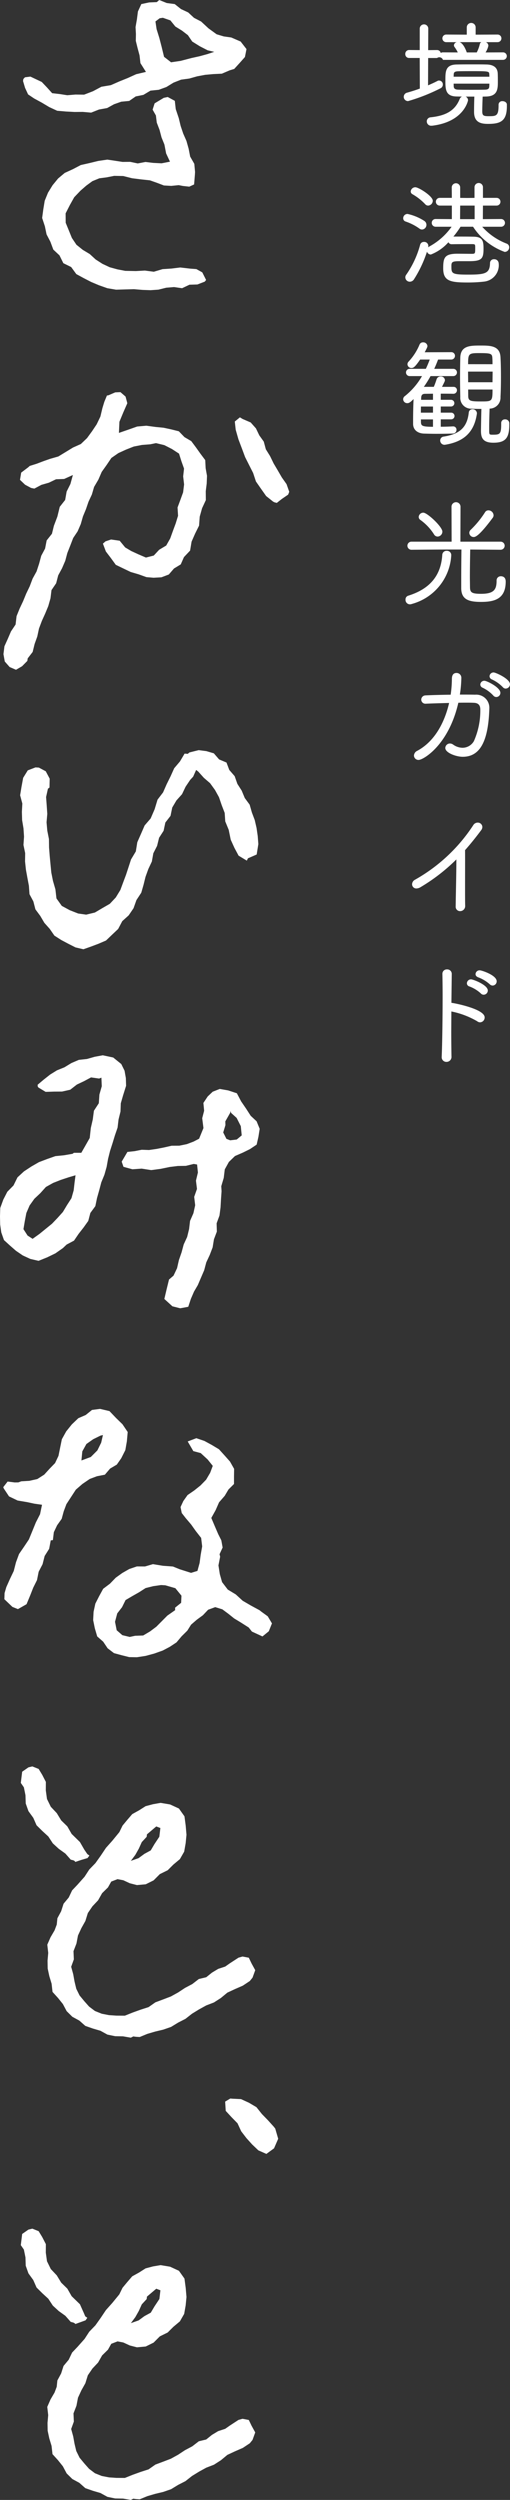
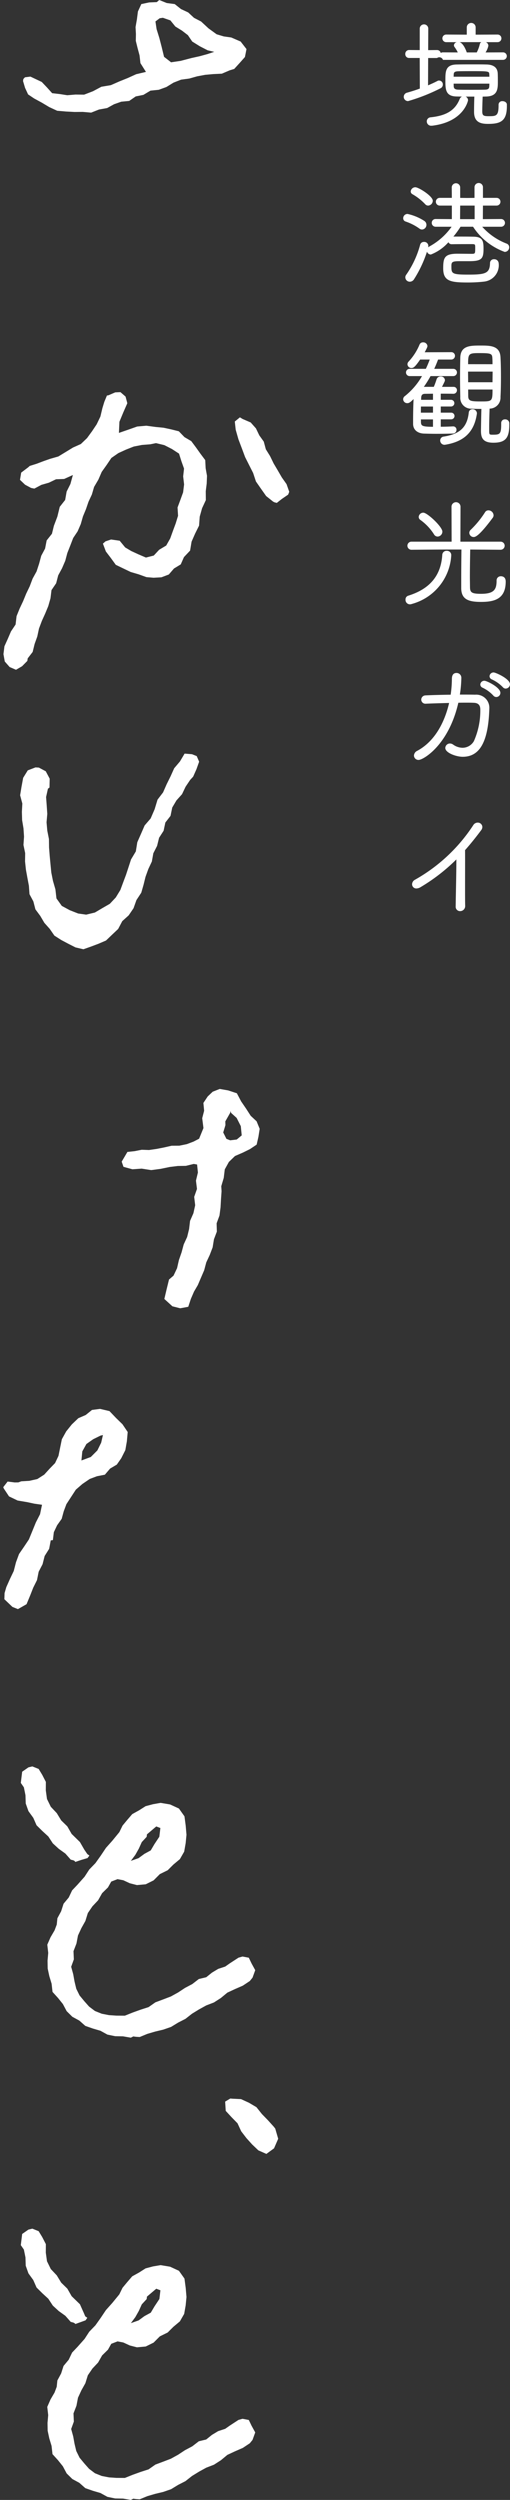
<svg xmlns="http://www.w3.org/2000/svg" width="69.038" height="338.277" viewBox="0 0 69.038 338.277">
  <rect x="0" y="0" width="69.038" height="338.277" fill="#333333" stroke="none" />
  <g transform="translate(-27.743 -144.671)">
    <g transform="translate(82.324 147.824)">
      <g transform="translate(0.077)">
        <path d="M76.682,161.139a.587.587,0,0,1-.624-.577.551.551,0,0,1,.519-.564c2.148-.22,3.325-.96,3.936-2.474a.636.636,0,0,1,.306-.333c-.254,0-.493-.006-.713-.011-1.529-.018-1.529-.983-1.529-2.2,0-1.18,0-2.111,1.545-2.128.658-.016,1.473-.016,2.288-.016.595,0,1.192,0,1.724.016,1.237.019,1.514.678,1.529,1.231.016.359.016.69.016,1.038,0,.988,0,2.011-1.543,2.064l-.514.013c-.029.657-.054,1.514-.054,1.975,0,.56.139.674.83.674,1.03,0,1.377,0,1.377-1.426v-.125a.481.481,0,0,1,.531-.482c.291,0,.594.174.594.467v.2c0,2.036-.859,2.408-2.549,2.408-.983,0-1.893-.2-1.893-1.625,0-.547.013-1.417.039-2.067-.4,0-.8,0-1.179,0a.55.55,0,0,1,.325.5c-.027.151-.624,2.93-4.861,3.439h-.1Zm3.02-5.35c.011.277.121.456.632.47.467.016,1.092.016,1.747.016h.006c.637,0,1.307,0,1.85-.016.484-.015.574-.171.585-.492,0,0,.01-.3.011-.324H79.691Zm4.832-1.282c0-.023-.011-.219-.011-.3-.022-.42-.023-.455-2.128-.455h-.011c-.762,0-1.537,0-2.065.017-.556.013-.607.194-.617.445l-.01.291Zm-11.012,3.3a.578.578,0,0,1-.161-1.134c.683-.192,1.258-.376,1.757-.564L75.1,151.97H73.663a.507.507,0,0,1-.515-.531.516.516,0,0,1,.515-.547l1.441.013V148a.578.578,0,0,1,1.156,0l-.015,2.91,1.2-.013a.5.5,0,0,1,.5.4.512.512,0,0,1,.3-.088l2.012.012a4.515,4.515,0,0,0-.444-.741.379.379,0,0,1-.08-.226.477.477,0,0,1,.386-.424H78.685a.515.515,0,0,1,0-1.03l2.787.015v-.986a.6.6,0,0,1,1.2,0v.986l2.974-.015a.515.515,0,1,1,0,1.03H84.061a.551.551,0,0,1,.335.486,2.731,2.731,0,0,1-.383.906l2.37-.012a.507.507,0,0,1,0,1.015H78.247a.52.52,0,0,0-.8-.25H76.244l-.016,3.7c.467-.2.9-.4,1.283-.6a.374.374,0,0,1,.219-.051.518.518,0,0,1,.5.547.548.548,0,0,1-.312.5A24.831,24.831,0,0,1,73.522,157.807Zm9.3-6.587a4.768,4.768,0,0,0,.405-1.082.452.452,0,0,1,.219-.312H80.5c.542.184.906,1.195.971,1.394Z" transform="translate(-72.943 -147.278)" fill="#fff" />
      </g>
      <g transform="translate(0 21.634)">
        <path d="M81.657,178.607c-2.391,0-3.363-.172-3.363-1.907,0-1.443.166-1.987,1.938-1.987.336,0,1.831.016,1.831.016.564,0,.564,0,.564-.8,0-.516,0-.516-.549-.516h0c-.78,0-1.81,0-2.636.015a.457.457,0,0,1-.439-.273,6.135,6.135,0,0,1-2.381,1.668.552.552,0,0,1-.522-.394,16.086,16.086,0,0,1-1.763,3.749.675.675,0,0,1-.562.323.6.6,0,0,1-.609-.6.579.579,0,0,1,.132-.358,12.915,12.915,0,0,0,1.878-4.057.518.518,0,0,1,.524-.372.547.547,0,0,1,.579.548,1.092,1.092,0,0,1-.024.195.7.7,0,0,1,.14-.108,8.869,8.869,0,0,0,3.036-2.686H77.29a.522.522,0,0,1-.547-.531.514.514,0,0,1,.547-.515l2.175.015V168.2H77.822a.523.523,0,1,1,0-1.046h1.641l-.012-1.44a.571.571,0,0,1,1.14,0v1.444l.958.012.983-.012v-1.444a.571.571,0,0,1,1.142,0v1.441h1.847a.523.523,0,1,1,0,1.046H83.673l-.013,1.832,2.471-.015a.523.523,0,1,1,0,1.046H83.575a8.52,8.52,0,0,0,3.309,2.282.518.518,0,0,1,.342.5.618.618,0,0,1-.609.624,8.654,8.654,0,0,1-4.282-3.41H80.641a11.954,11.954,0,0,1-.967,1.333h.606c.674,0,1.38,0,2.038.015,1.293,0,1.434.521,1.434,1.626,0,1.35-.23,1.689-1.954,1.689H80.483c-.981,0-1.08.125-1.08.658,0,1,0,1.16,2.254,1.16,2.346,0,2.945-.155,2.974-1.57a.517.517,0,0,1,.562-.513.584.584,0,0,1,.608.531,2.228,2.228,0,0,1-2,2.5C83.305,178.549,82.529,178.607,81.657,178.607Zm.892-8.571V168.2H80.59l-.013,1.833Zm-7.121,1.406a.586.586,0,0,1-.358-.133,7.112,7.112,0,0,0-1.871-.955.451.451,0,0,1-.32-.445.58.58,0,0,1,.594-.578,6.941,6.941,0,0,1,2.256.938.637.637,0,0,1-.3,1.173Zm.83-3.24a.551.551,0,0,1-.412-.2,7.48,7.48,0,0,0-1.709-1.339.429.429,0,0,1-.241-.383.629.629,0,0,1,.625-.562c.444,0,2.362,1.2,2.362,1.83A.668.668,0,0,1,76.258,168.2Z" transform="translate(-72.879 -165.168)" fill="#fff" />
      </g>
      <g transform="translate(0 43.173)">
        <path d="M78.48,196.842a.58.58,0,0,1-.594-.578.522.522,0,0,1,.441-.528c2.214-.333,3.206-1.269,3.425-3.23a.5.5,0,0,1,.514-.481.581.581,0,0,1,.594.562c-.343,2.483-1.692,3.806-4.242,4.237C78.608,196.825,78.49,196.842,78.48,196.842Zm6.6-.282c-1.389,0-1.674-.637-1.674-1.6,0-.1.028-1.915.058-2.974-.424,0-.833,0-1.29-.033a1.464,1.464,0,0,1-1.567-1.574c-.017-.862-.033-1.77-.033-2.68s.016-1.818.033-2.664c.051-1.623,1.356-1.623,2.737-1.623,1.3,0,2.636,0,2.706,1.588.047.862.062,1.757.062,2.668s-.015,1.805-.062,2.7a1.483,1.483,0,0,1-1.475,1.578c-.031.855-.058,1.8-.058,2.512v.343c0,.661,0,.675.47.675.957,0,1.158-.048,1.158-1.409V193.9a.486.486,0,0,1,.515-.5.541.541,0,0,1,.578.484v.25C87.241,195.948,86.7,196.56,85.083,196.56Zm-3.4-6.339c0,.689.3.755,1.692.755,1.543,0,1.594,0,1.6-1.613h-3.3Zm3.288-1.843c0-.245.015-1.208.016-1.441H81.657l.013,1.441Zm0-2.44c0-.264,0-.514-.016-.742-.023-.712-.145-.762-1.862-.762-1.371,0-1.423.117-1.426,1.5Zm-7.542,9.417c-.6,0-1.194-.016-1.743-.03-.9-.037-1.464-.541-1.464-1.313v-.47c0-.97.025-2.09.064-2.893-.493.513-.675.56-.848.56a.547.547,0,0,1-.562-.531.532.532,0,0,1,.241-.433,9.5,9.5,0,0,0,2.311-2.7H73.77a.492.492,0,1,1,0-.983h2.175c.173-.371.362-.8.526-1.255h-1.3c-.674.975-.888,1.143-1.169,1.143a.534.534,0,0,1-.548-.515.547.547,0,0,1,.133-.328,7.673,7.673,0,0,0,1.508-2.335.49.49,0,0,1,.472-.294.563.563,0,0,1,.594.5.612.612,0,0,1-.039.178c-.1.22-.208.439-.335.666l3.581-.015a.487.487,0,0,1,.518.5.5.5,0,0,1-.516.5H77.6c-.171.453-.342.867-.521,1.255h2.561a.492.492,0,1,1,0,.983H76.579A14.163,14.163,0,0,1,75.671,189c.018,0,1.352,0,1.352,0a11.021,11.021,0,0,0,.386-1.054.564.564,0,0,1,.538-.353.541.541,0,0,1,.579.484c0,.138-.007.15-.362.857l-.033.067H79.7a.444.444,0,0,1,.453.453.473.473,0,0,1-.469.485c-.636-.014-1.195-.016-1.722-.016v.83h1.409a.454.454,0,0,1,0,.907H77.963v.831h1.409a.453.453,0,0,1,0,.906H77.963v1c.555,0,1.131-.019,1.666-.047h0a.444.444,0,0,1,.462.469.5.5,0,0,1-.455.5C78.936,195.339,78.184,195.354,77.432,195.354Zm-2.145-1.548c.023.5.241.589,1.63.6v-1H75.276Zm1.63-1.313v-.831H75.281c-.008.271-.01.553-.01.831Zm0-1.738v-.827l-1.065.013c-.357,0-.521.161-.532.522,0,0-.011.266-.012.291Z" transform="translate(-72.879 -182.98)" fill="#fff" />
      </g>
      <g transform="translate(0.313 64.807)">
        <path d="M73.732,214.685a.6.6,0,0,1-.594-.64.525.525,0,0,1,.357-.525c2.93-.909,4.442-2.717,4.619-5.526a.573.573,0,0,1,.609-.551.583.583,0,0,1,.609.577,7.238,7.238,0,0,1-5.328,6.611A.764.764,0,0,1,73.732,214.685Zm9.623-.328c-1.651,0-2.675-.314-2.675-1.877v-1c0-1.426.015-3.107.029-4.211h-2.3c-.562,0-2.491.016-4.427.031a.548.548,0,1,1-.017-1.094H79.38l-.015-4.756a.61.61,0,0,1,1.219,0l-.016,4.756h5.445a.547.547,0,1,1,0,1.094l-4.118-.03-.007.433c-.017,1-.037,2.269-.037,3.416l.016,1.252c.011.69.21.892,1.5.892,1.772,0,2.1-.6,2.1-1.784a.561.561,0,0,1,.579-.594c.2,0,.655.069.655.718C86.7,214.023,85.093,214.357,83.355,214.357Zm-.986-8.778a.587.587,0,0,1-.595-.564.559.559,0,0,1,.175-.4,12.92,12.92,0,0,0,1.947-2.377.519.519,0,0,1,.475-.271.7.7,0,0,1,.687.671.582.582,0,0,1-.131.358C83.2,205.316,82.643,205.579,82.37,205.579Zm-4.883-.063a.569.569,0,0,1-.491-.3,6.961,6.961,0,0,0-1.84-1.948.5.5,0,0,1-.233-.409.626.626,0,0,1,.625-.578c.539,0,2.581,1.907,2.581,2.565A.674.674,0,0,1,77.487,205.516Z" transform="translate(-73.138 -200.87)" fill="#fff" />
      </g>
      <g transform="translate(1.455 87.834)">
        <path d="M74.708,231.756a.612.612,0,0,1-.626-.594.767.767,0,0,1,.467-.652c2.756-1.493,3.865-4.6,4.294-6.464-1.133.03-2.275.06-3.142.1h0a.564.564,0,0,1-.632-.547.584.584,0,0,1,.584-.578c.952-.046,2.162-.076,3.4-.093a15.139,15.139,0,0,0,.164-2.068c0-.239,0-.874.626-.874a.649.649,0,0,1,.655.671,16.087,16.087,0,0,1-.2,2.255c.741,0,1.451,0,2.069.015a1.77,1.77,0,0,1,1.92,1.814c-.125,4.517-1.269,6.588-3.6,6.588-.912,0-2.362-.544-2.362-1.189a.626.626,0,0,1,.625-.609.759.759,0,0,1,.429.141,2.224,2.224,0,0,0,1.291.438,1.779,1.779,0,0,0,1.531-.907,10.226,10.226,0,0,0,.865-4.272c0-.608-.3-.9-.929-.909-.3-.016-.641-.016-1-.016h0c-.333,0-.677,0-1.047.011C78.784,229.737,75.352,231.756,74.708,231.756Zm10.53-8.512a.534.534,0,0,1-.414-.2,4.709,4.709,0,0,0-1.455-1.065.475.475,0,0,1-.306-.422.541.541,0,0,1,.562-.516c.306,0,2.159.891,2.159,1.642A.569.569,0,0,1,85.239,223.244Zm1.267-1.142a.519.519,0,0,1-.4-.2,4.9,4.9,0,0,0-1.483-1.045.478.478,0,0,1-.308-.424.541.541,0,0,1,.562-.516c.242,0,2.206.844,2.206,1.611A.6.6,0,0,1,86.506,222.1Z" transform="translate(-74.082 -219.912)" fill="#fff" />
      </g>
      <g transform="translate(1.204 108.154)">
        <path d="M80.384,248.7a.594.594,0,0,1-.609-.657c.006-.526.019-1.243.034-2.04.028-1.4.059-3.058.059-4.266V241.7a24.8,24.8,0,0,1-4.841,3.75,1.137,1.137,0,0,1-.559.181.566.566,0,0,1-.594-.578.711.711,0,0,1,.387-.6,22.7,22.7,0,0,0,7.887-7.374.707.707,0,0,1,.614-.36.617.617,0,0,1,.624.593.736.736,0,0,1-.157.429c-.753,1.01-1.467,1.894-2.185,2.705.012.954,0,3.191,0,5.081,0,1,0,1.9.017,2.467A.687.687,0,0,1,80.384,248.7Z" transform="translate(-73.875 -236.716)" fill="#fff" />
      </g>
      <g transform="translate(5.211 128.02)">
-         <path d="M77.829,265.66a.628.628,0,0,1-.641-.671c.082-1.923.125-5.578.125-8.215,0-1.236-.016-2.314-.03-3.017a.593.593,0,0,1,.624-.613.607.607,0,0,1,.642.609l-.046,3.913c.362.031,4.5.827,4.5,1.97a.654.654,0,0,1-.609.672.633.633,0,0,1-.406-.149,11.369,11.369,0,0,0-3.491-1.323l-.015,2.725c0,1.328.016,2.548.03,3.361a.672.672,0,0,1-.687.738Zm5.055-9.09a.525.525,0,0,1-.414-.187,4.7,4.7,0,0,0-1.538-.934.443.443,0,0,1-.333-.428.556.556,0,0,1,.577-.531c.235,0,2.254.74,2.254,1.516A.57.57,0,0,1,82.884,256.57Zm1.2-1.237a.557.557,0,0,1-.388-.174,4.951,4.951,0,0,0-1.577-.946c-.306-.122-.349-.32-.349-.428a.542.542,0,0,1,.577-.516c.256,0,2.284.661,2.284,1.486A.57.57,0,0,1,84.088,255.333Z" transform="translate(-77.188 -253.144)" fill="#fff" />
-       </g>
+         </g>
    </g>
    <g transform="translate(30.559 446.241)">
      <path d="M45.659,430.642l-.362-.05-.329.169-1.056-.183-1.069-.018-1.047-.216-.946-.521-1.023-.3-1.021-.357-.81-.718-.95-.518-.767-.757-.513-.965-.659-.822-.744-.82-.126-1.116-.307-1.011-.223-1.038-.018-1.061.092-1.056-.127-1.114.439-1,.547-.936.294-.779.088-.86.507-.943.33-1.024.7-.84.458-.966.734-.774.954-1.074.634-.973.834-.866.711-1,.713-1.064.857-.959.955-1.168.434-.888.623-.752.688-.8.926-.513.883-.562,1.011-.268L49,398.99l1.278.212,1.2.553.75,1.056.166,1.256L52.5,403.3l-.111,1.137-.2,1.145-.58,1.015-.886.742-.768.766-1.065.525-.838.842L46.985,410l-1.191.11-.964-.248-.882-.406-.782-.149-.85.329-.446.794-.791.778-.544.961-.767.813-.623.913-.333,1.074-.539.96-.46,1-.208,1.088-.4,1.033.047,1.114-.362,1,.278,1.015.178.988.235.978.445.9.638.772.649.733.794.6.928.371.978.189.992.068,1.154.007,1.077-.432,1.065-.383,1.064-.343.926-.648,1.045-.392,1.048-.4.977-.539.934-.616.987-.524.888-.684,1-.24.776-.624.844-.508.95-.312.628-.441,1.173-.766.545-.152.848.16.372.774.5.912-.365,1.011-.369.456-.947.628-1.05.458-1.041.485-.879.729-.934.6-1.051.406-.973.536-.947.582-.888.7-.992.508-.958.584-1.059.368-1.092.261-1.064.313-1.033.426Zm2.75-28.462-1.259,1.068-.042.339-.66.711-.4.886-.474.84-.6.814,1.044-.368.79-.58.861-.47.5-.846.663-1,.14-1.179Zm-11.076,4.654-.148-.074-.354-.09-.727-.825-.892-.64-.805-.74-.609-.926-.805-.74-.787-.779-.447-1.015-.652-.9-.369-1.04-.034-1.12-.216-1.061-.415-.6.185-1.513.849-.591.527-.127.853.342.486.8.491.954-.008,1.15.16,1.165.515,1.053.809.859.6.984.828.809.585,1.022,1.123,1.093.531,1.19.187.443.281.2-.236.341-1.369.495Z" transform="translate(-30.072 -394.054)" fill="#fff" />
    </g>
    <g transform="translate(30.856 144.671)">
      <path d="M37.3,159.822l-1.173-.062-1.183-.1-1.075-.5-1.006-.6-1.041-.566-.817-.55-.411-.891-.272-.917.045-.276.218-.231.734-.093,1.537.726.7.735.706.784,1.047.12,1,.157,1.111-.092,1.172.013,1.2-.463,1.139-.607,1.279-.214,1.167-.513,1.137-.458,1.121-.51,1.327-.313-.746-1.183-.122-1.056-.259-.963-.247-1,.017-.932-.05-.932.185-1.059.135-1.051.46-1L47.388,145l1.036-.042.341-.285,1.015.41,1.076.141.85.675.973.455.785.729.963.5,1,.926,1.1.8.967.291,1.013.143,1.273.551.79,1.019-.21,1.074-.71.8-.741.813-.606.185-1.064.455-1.16.056-1.106.1L53.888,155l-1.065.3-1.1.148-1.033.406-.96.59-1.029.376-1.127.115-.963.576-1.034.208-.884.611-1.069.1-.983.347-.932.514-1.106.2-1.061.421-1.142-.1Zm11.948-12.747-.432.067-.57.432.155,1.039.372,1.2.314,1.212.324,1.335.907.706v.04l1.329-.195,1.507-.394,1.07-.236,1.058-.29,1.038-.341.115.089-1.114-.258-1.068-.549-1.028-.64-.585-.862-.8-.614-.9-.557-.671-.828Z" transform="translate(-30.317 -144.671)" fill="#fff" />
    </g>
    <g transform="translate(33.453 157.79)">
-       <path d="M46.062,181.63l-1.194-.1-1.2.034-1.2.036-1.184-.2L40.152,181l-1.049-.441-1.012-.522-1.006-.547-.695-.954-1.059-.52-.522-1.057-.834-.781-.4-1.069-.517-.992-.227-1.093-.371-1.127.156-1.165.191-1.163.446-1.094.619-1.008.746-.912.9-.755,1.119-.513,1.059-.555,1.175-.265,1.187-.289L41.285,164l1.032.153,1.025.159,1.035-.01,1.022.216,1.047-.2,1.031.124,1.15.059,1.137-.224-.52-1.113-.231-1.2-.391-.968-.268-1.016-.377-.989-.117-.964-.446-.789.273-.852,1.239-.747.534-.111.959.518.125,1.118.411,1.227.255,1.058.344,1.023.44,1,.295,1.049.208,1.071.562.981.1,1.095-.016.3-.111,1.391-.656.3-.856-.094-.57-.111-1.008.1-1-.056-.947-.361-.948-.334-1.213-.131-1.209-.153-1.189-.3-1.224-.022-1.009.2-1.005.132-.94.387-.82.6-.777.675-.86.9-.59,1.055-.574,1.125.009,1.273.422,1.032.415,1.021.616.922.864.695.942.566.8.733.916.589.987.463,1.048.288,1.055.2,1.447.028,1.2-.068,1.217.16,1.182-.352,1.2-.079,1.193-.146,1.339.154.847.063.8.442.4.794.119.239-.183.223-.991.383-1.077.031-1,.476-1.092-.156-1.058.087-1.05.262-1.068.074Z" transform="translate(-32.465 -155.52)" fill="#fff" />
-     </g>
+       </g>
    <g transform="translate(30.469 246.177)">
      <g transform="translate(0 0.465)">
        <path d="M38.563,255.474l-1.072-.251-.963-.489-.956-.508-.938-.6-.63-.912-.727-.815-.554-.94-.657-.887L31.789,249l-.524-.977-.08-1.133L30.98,245.8l-.2-1.1-.117-1.112.017-1.123-.231-1.1.076-1.133-.073-1.117L30.266,238l-.031-1.121.061-1.121-.3-1.122.182-1.113.23-1.246.624-1.011,1.044-.4.454.024.936.5.531,1-.026,1.2-.212.161-.249,1.127.085,1.14.078,1.134-.1,1.142.1,1.135.223,1.128.015,1.141L34,242.838l.107,1.133.111,1.134.222,1.11.333,1.153.141,1.229.722,1.009,1.076.582,1.133.448,1.091.154,1.181-.286,1.016-.6,1.009-.582.808-.861.618-1.014.377-1.02.385-1.024.342-1.041.34-1.044.648-1.085.2-1.245.5-1.133.493-1.136.813-.944.54-1.248.393-1.3.748-.978.483-1.1.532-1.075.492-1.094.778-.919L52.262,229l1,.081.64.255.326.759-.364,1.02-.444,1-.41.448-.617.919-.479,1.006-.759.846-.568.963-.232,1.128-.7.9-.236,1.115-.612.948-.27,1.095-.509,1-.2,1.119-.476,1.013-.381,1.056-.268,1.082-.307,1.067-.656,1-.391,1.1-.656.964-.871.787-.555,1.054-.845.8-.8.766-1.023.44-1,.376Z" transform="translate(-29.998 -228.996)" fill="#fff" />
      </g>
      <g transform="translate(21.856)">
-         <path d="M56.9,243.563l-1.113-.673-.564-1.056-.5-1.1-.274-1.34-.468-1.14-.076-1.151-.406-1.054-.366-1.069L52.591,234l-.659-.912-.848-.733-.75-.836-.89-.7-1.038-.453-.334-.187.065-.406.995-.85,1.249-.312,1.042.133,1.014.3.71.822,1,.421.379,1.005.729.84.366,1.043.586.916.416,1,.662.9.3,1.054.387,1.027.246,1.067.158,1.087.085,1.1-.227,1.408-1.182.514Z" transform="translate(-48.071 -228.612)" fill="#fff" />
-       </g>
+         </g>
    </g>
    <g transform="translate(28.211 197.733)">
      <path d="M29.829,226.119l-.863-.372L28.309,225l-.179-.995.133-1.068.452-1,.434-1.009.624-.934.132-1.134.414-1.021.47-1,.419-1.02.479-1,.39-1.032.536-.974.343-1.049.289-1.07.522-.98.213-1.1.714-.9.262-1.071.474-1.256.321-1.317.732-.931.2-1.137.511-1.023.336-1.217-1.184.537-1.1.04-.965.463-1.016.293-.954.509-.442-.09-.81-.435-.69-.659.162-.98.963-.729.193-.176.928-.291.909-.345.917-.323,1.12-.321,1-.608.983-.6,1.064-.477.836-.8.675-.924.633-.947.5-1.043.27-1.132.262-.861.354-.855.194-.027.926-.4.708-.031.691.6.24.9-.55,1.253-.52,1.257-.067,1.506,1.312-.454,1.161-.41,1.23-.109,1.276.171,1.046.1,1.035.221,1.05.263.763.79.919.539.635.851.606.851.652.871.054,1.092.184,1.031-.041,1.047-.128,1.035.011,1.206-.51,1.1-.318,1.14-.088,1.211-.537,1.081-.477,1.088-.2,1.21-.831.88-.434.986-.918.559-.7.811-1,.378-1.057.059-.97-.081-1.062-.382-1.069-.314-1-.479-1.017-.491-.662-.911-.681-.894-.4-1.063.354-.31.749-.249,1.164.167.746.907.823.488.961.443,1.024.44,1.065-.273.73-.786.953-.569.541-.959.367-1.022.376-1.012.318-1.032-.068-1.126.379-1.016.373-1.028.133-1.071-.125-1.09.117-1.056-.352-.989-.324-1.034-.968-.629-1.02-.522-1.134-.273-.761.158-1.131.088-1.11.215-1.05.415-1.038.474-.949.658-.648.959-.657.924-.453,1.046-.582.992-.3,1.026-.452.969-.347,1.012-.409.988-.295,1.034-.426.982-.6.9-.391,1.014-.4,1.013-.284,1.062-.431,1-.522.967-.276,1.065-.632.929-.137,1.114-.3,1.051-.418,1.011-.453,1-.386,1.028-.23,1.073-.361,1.012-.265,1.08-.673.871-.045.338-.712.722Z" transform="translate(-28.13 -188.55)" fill="#fff" />
    </g>
    <g transform="translate(59.532 201.142)">
      <path d="M59.386,202.866l-.177-.094-.939-.75-.693-.982-.688-.989-.381-1.152-.543-1.072-.544-1.081L55,195.615l-.48-1.265-.372-1.306-.121-1.106.691-.567.362.221,1.1.475.709.8.45.937.61.854.278,1.035.578.931.479.987.558.943.554.956.635.9.365,1.037-.149.382-.852.583-.686.539Z" transform="translate(-54.031 -191.37)" fill="#fff" />
    </g>
    <g transform="translate(30.559 383.69)">
      <path d="M45.659,378.916l-.362-.05-.329.171-1.056-.183-1.069-.019-1.047-.216-.947-.521-1.022-.3-1.022-.357L38,376.726l-.952-.519-.765-.757-.513-.964-.659-.822-.744-.821-.126-1.115-.307-1.012-.223-1.036-.018-1.061.092-1.054-.127-1.115.439-1,.547-.936.294-.778.088-.861.507-.943.329-1.024.7-.84.458-.966.734-.775.954-1.074.632-.972.837-.867.712-1,.712-1.064.856-.959.958-1.171.433-.885.622-.751.688-.8.925-.513.884-.562,1.01-.267L49,347.263l1.278.213,1.2.553.75,1.056.166,1.259.106,1.235-.111,1.137-.2,1.144-.58,1.013-.886.741-.767.765-1.067.526-.837.842-1.067.532-1.191.109-.964-.247-.882-.408-.784-.149-.85.329-.445.793-.791.778-.544.963-.765.813-.623.913-.333,1.073-.539.961-.461,1-.208,1.088-.4,1.032.047,1.114-.362,1,.278,1.013.178.989.235.978.445.9.638.773.649.732.794.6.928.371.977.189.992.066,1.155.007,1.077-.432,1.065-.383,1.065-.343.925-.648,1.047-.392,1.047-.4.978-.54.934-.616.988-.524.888-.684,1-.239.776-.623.843-.508.949-.312.622-.438,1.18-.768.545-.154.848.161.371.774.5.911-.365,1.01-.369.457-.948.629-1.05.458-1.044.486-.88.728-.934.6-1.05.406-.973.536-.947.582-.885.694-.992.508-.957.584-1.059.368-1.092.261-1.064.313-1.031.426Zm2.749-28.464-1.258,1.069-.042.339-.66.71-.4.884-.472.84-.608.817,1.044-.368.79-.58.861-.47.5-.848.663-1,.14-1.179Zm-11.074,4.657-.148-.074-.352-.088-.727-.823-.892-.641-.807-.74-.608-.928-.805-.74-.788-.778-.447-1.015-.653-.9-.368-1.04-.035-1.12-.216-1.061-.415-.6.185-1.514.849-.591.526-.127.854.342.485.8.492.954-.008,1.15.16,1.165.515,1.052.809.859.6.984.827.809.586,1.021,1.123,1.1.591,1.025.409.6.281.206-.255.337-.827.245-.817.276Z" transform="translate(-30.072 -342.327)" fill="#fff" />
    </g>
    <g transform="translate(58.22 428.626)">
      <path d="M58.529,386.988l-1.089-.482-.84-.8-.772-.857-.705-.919-.5-1.083-.812-.832-.786-.851-.077-1.254.7-.419.276.025,1.173.057,1.069.49,1.016.6.738.927.816.84.791.874.2.255.4,1.379-.562,1.294Z" transform="translate(-52.946 -379.487)" fill="#fff" />
    </g>
    <g transform="translate(40.352 339.279)">
-       <path d="M44.094,335.242l-1.045-.017-1.018-.255-1.044-.284-.856-.655-.6-.892-.811-.712-.324-1.108-.224-1.1.057-1.125.239-1.105.514-1.01.547-1,.92-.692.782-.808.878-.631.947-.542,1.034-.352,1.1.006,1.071-.314,1.348.22,1.359.1.934.377,1.522.483.865-.265.293-1.071.148-1.115.2-1.128-.138-1.15-.723-.924-.635-.894-.724-.851-.545-.7L50,314.924l.378-.816.572-.81.9-.618L52.7,312l.764-.784.547-.93.353-.938-.69-.861-.941-.869-1-.265-.763-1.308,1.169-.443,1.092.373,1,.544.97.582.758.836.735.829.559.986-.015,1.013V311.8l-.749.743-.508.856-.768.883-.463,1.057-.586,1.056.47,1.109.466,1.082.42.836.178.972-.417.907.08.339-.23,1.174.183,1.172.307,1.09.77,1.009,1.087.658.934.856,1.09.637,1.206.654.191.158.906.658.57.957-.427,1.065-.856.7-1.428-.657-.434-.551-1.1-.7-.874-.53-.784-.629-.811-.6-.964-.3-.965.354-.7.74-.827.606-.78.674-.507.808-.769.761-.7.831-.909.6-.949.5-1.148.409-1.161.314Zm3.261-9.768-1.056.152-1.027.256-.89.571-.9.51-.925.544-.475.964-.651.839-.3,1.138.226,1.143.765.666,1,.239.735-.158,1.086-.038.93-.551.85-.637.747-.751.745-.752,1.052-.736,0-.342.815-.654.044-.964L49.3,325.9l-1.359-.392Z" transform="translate(-38.17 -305.602)" fill="#fff" />
-     </g>
+       </g>
    <g transform="translate(28.187 335.329)">
      <path d="M30.092,329.414l-.746-.3-1.088-1.04.027-.831.237-.807.491-1.1.516-1.08.3-1.174.412-1.12.678-.989.661-.99.472-1.151.468-1.146.568-1.114.266-1.278-1.045-.148-.957-.207-1.3-.219-1.165-.559-.711-1.074-.069-.177.591-.757.952.12.5-.006.392-.146,1.094-.065,1.08-.241.938-.6.728-.8.741-.764.461-.976.215-1.067.242-1.183.589-1.062.762-.946.876-.836,1-.433.854-.687,1.09-.141,1.273.3.891.934.869.847.707,1.047-.112,1.259-.208,1.192L44.077,309l-.6.86-.908.537-.707.827-1.071.209-.977.368-1,.683-.882.765-.632.971-.646.993-.364.972-.273,1.01-.618.87-.446.94-.128,1.07-.29.04-.215,1.138-.611.973-.281,1.113-.527,1.013-.227,1.135-.51,1.024-.416,1.058-.49,1.181Zm11.645-23.59-.473.114-.983.486-.919.647-.554,1-.12,1.231,1.271-.474.889-.889.516-1.048.271-1.179-.138-.1Z" transform="translate(-28.11 -302.335)" fill="#fff" />
    </g>
    <g transform="translate(27.743 287.459)">
-       <path d="M32.962,290.571l-1.116-.259-1.016-.469-.923-.629-.814-.711-.811-.74-.365-1.036-.152-1.08-.022-1.1.036-1.133.411-1.126.543-1.063.839-.855.537-1.093.879-.811,1-.659,1.029-.592,1.11-.421,1.113-.392,1.178-.117,1.156-.2.169-.133h1.006l.462-.807.68-1.2.145-1.344.265-1.152.156-1.189.663-1.015.08-1.177.32-1.123-.048-1.163-.312.123-1.092-.156-.958.512-.96.455-.9.7-1.106.248-1.1.006-1.126.036-.967-.585-.1-.137-.013-.243.834-.7.856-.676.928-.574,1.012-.409.938-.573,1.009-.433,1.1-.119,1.052-.3,1.088-.2,1.411.3,1.094.885.444.9.175.994.033,1.044-.412,1.312-.306,1.063-.04,1.116-.264,1.073-.131,1.1L43.3,273.59l-.323,1.059L42.64,275.7l-.268,1.069-.195,1.09-.3,1.063-.42,1.024-.282,1.067-.3,1.063-.226,1.094-.675.919-.283,1.079-.631.886-.668.855-.631.928-1,.532-.5.475-1.021.715-1.1.534Zm5.006-11.58-.942.278-1.052.348-1.038.41-.98.548-.756.84-.808.762-.645.906L31.31,284.1,31.1,285.2l-.183,1.083.555.865.684.446.942-.675.84-.683.842-.685.749-.782.727-.809.56-.934.6-.929.3-1.057.126-1.093Z" transform="translate(-27.743 -262.749)" fill="#fff" />
-     </g>
+       </g>
    <g transform="translate(44.212 292.024)">
      <path d="M49.288,296.2l-1.057-.267-1.09-.993.3-1.279.331-1.351.614-.528.476-1.006.25-1.1.362-1.044.287-1.067.466-1.012.264-1.075.129-1.1.455-1.036.239-1.082-.133-1.137.377-1.073-.138-1.12.264-1.1-.111-1.082-.452-.081-1.064.261-1.09.017-1.083.132-1.254.258-1.271.168-1.287-.2-1.254.088-1.208-.331-.244-.7.775-1.316.984-.105.949-.189.986.036,1.036-.15,1.018-.2,1.015-.232,1.044-.006,1.015-.208.913-.348.745-.387.589-1.441-.169-1.333.261-1.01-.1-1.057.586-.879.674-.64.954-.374,1.144.2,1.172.386.579,1.1.675.988.617.958.8.746.418,1.019-.169,1.075-.242,1.063-.911.608-.946.467L56.7,275.6l-.825.8-.555,1.006-.139,1.148-.336,1.131.041.669-.076,1.1-.063,1.105-.144,1.094-.386,1.047.03,1.127-.392,1.038-.178,1.094-.394,1.03-.467,1-.283,1.063-.433,1.006-.431,1.008-.512.874-.427.987L50.377,296Zm6.776-26.472-.671,1.183.016.507-.3.992.433.863.509.2.89-.108.674-.561-.125-1.25-.562-1.111-.739-.669-.1-.258Z" transform="translate(-41.362 -266.524)" fill="#fff" />
    </g>
  </g>
</svg>